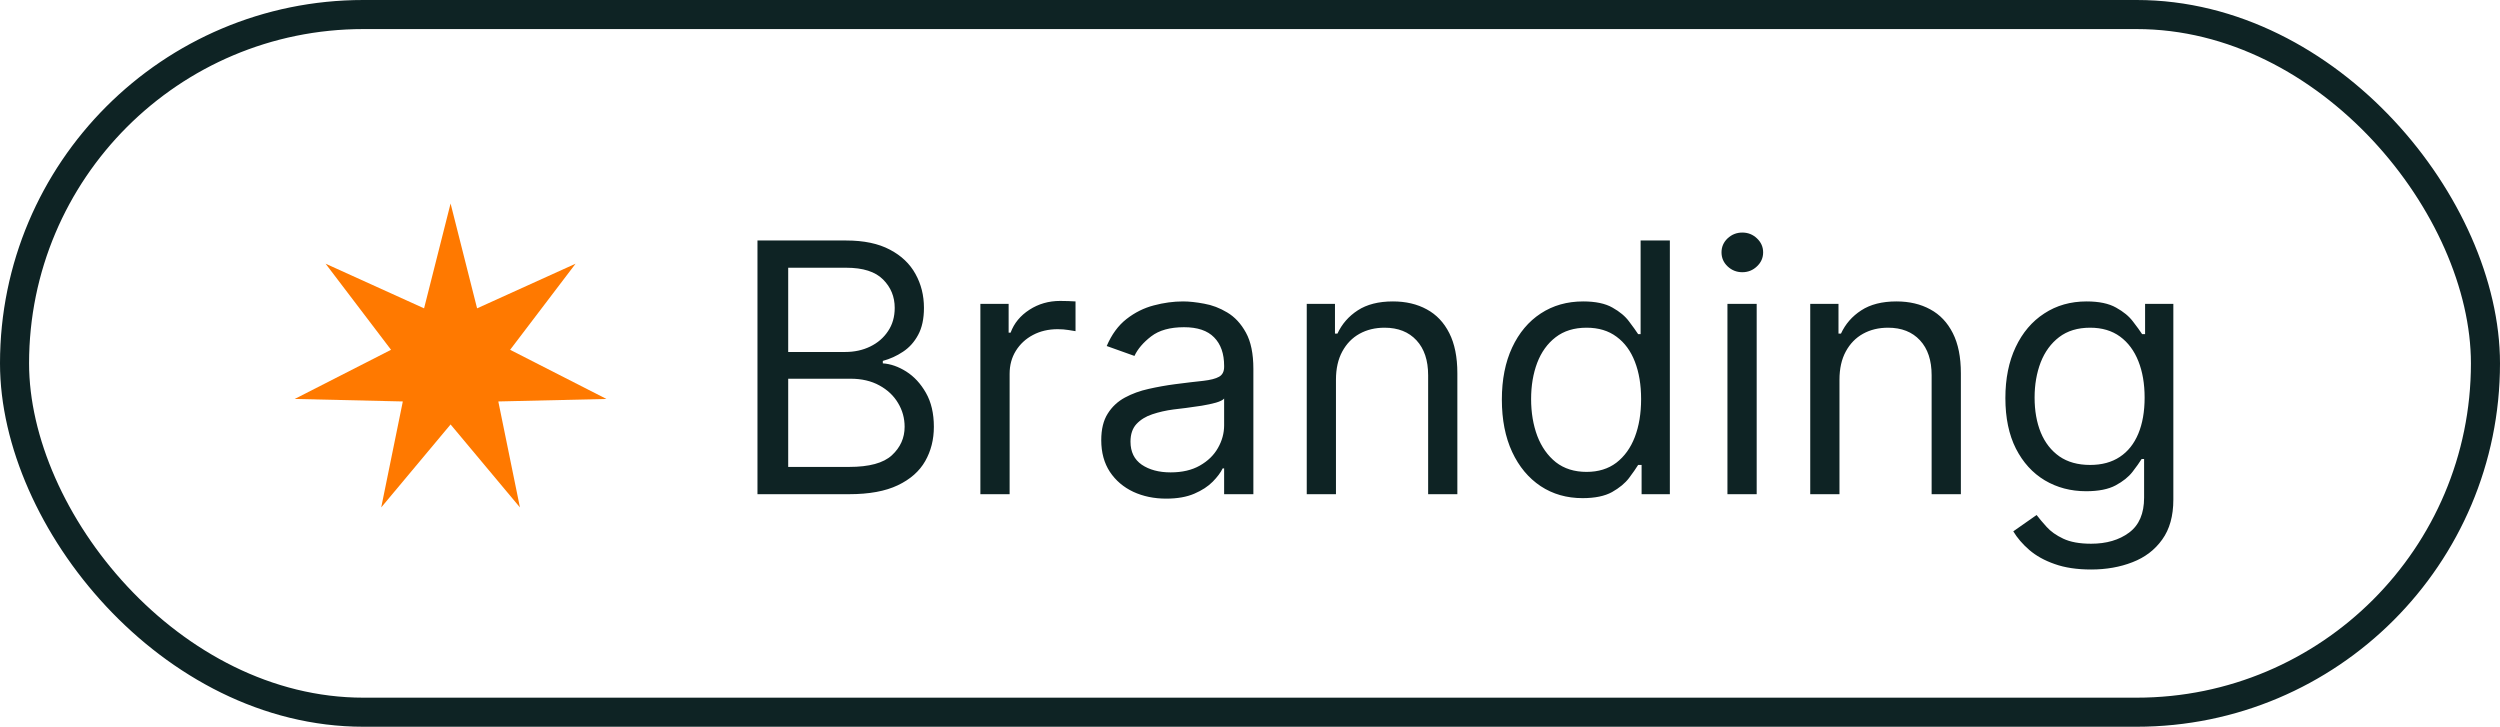
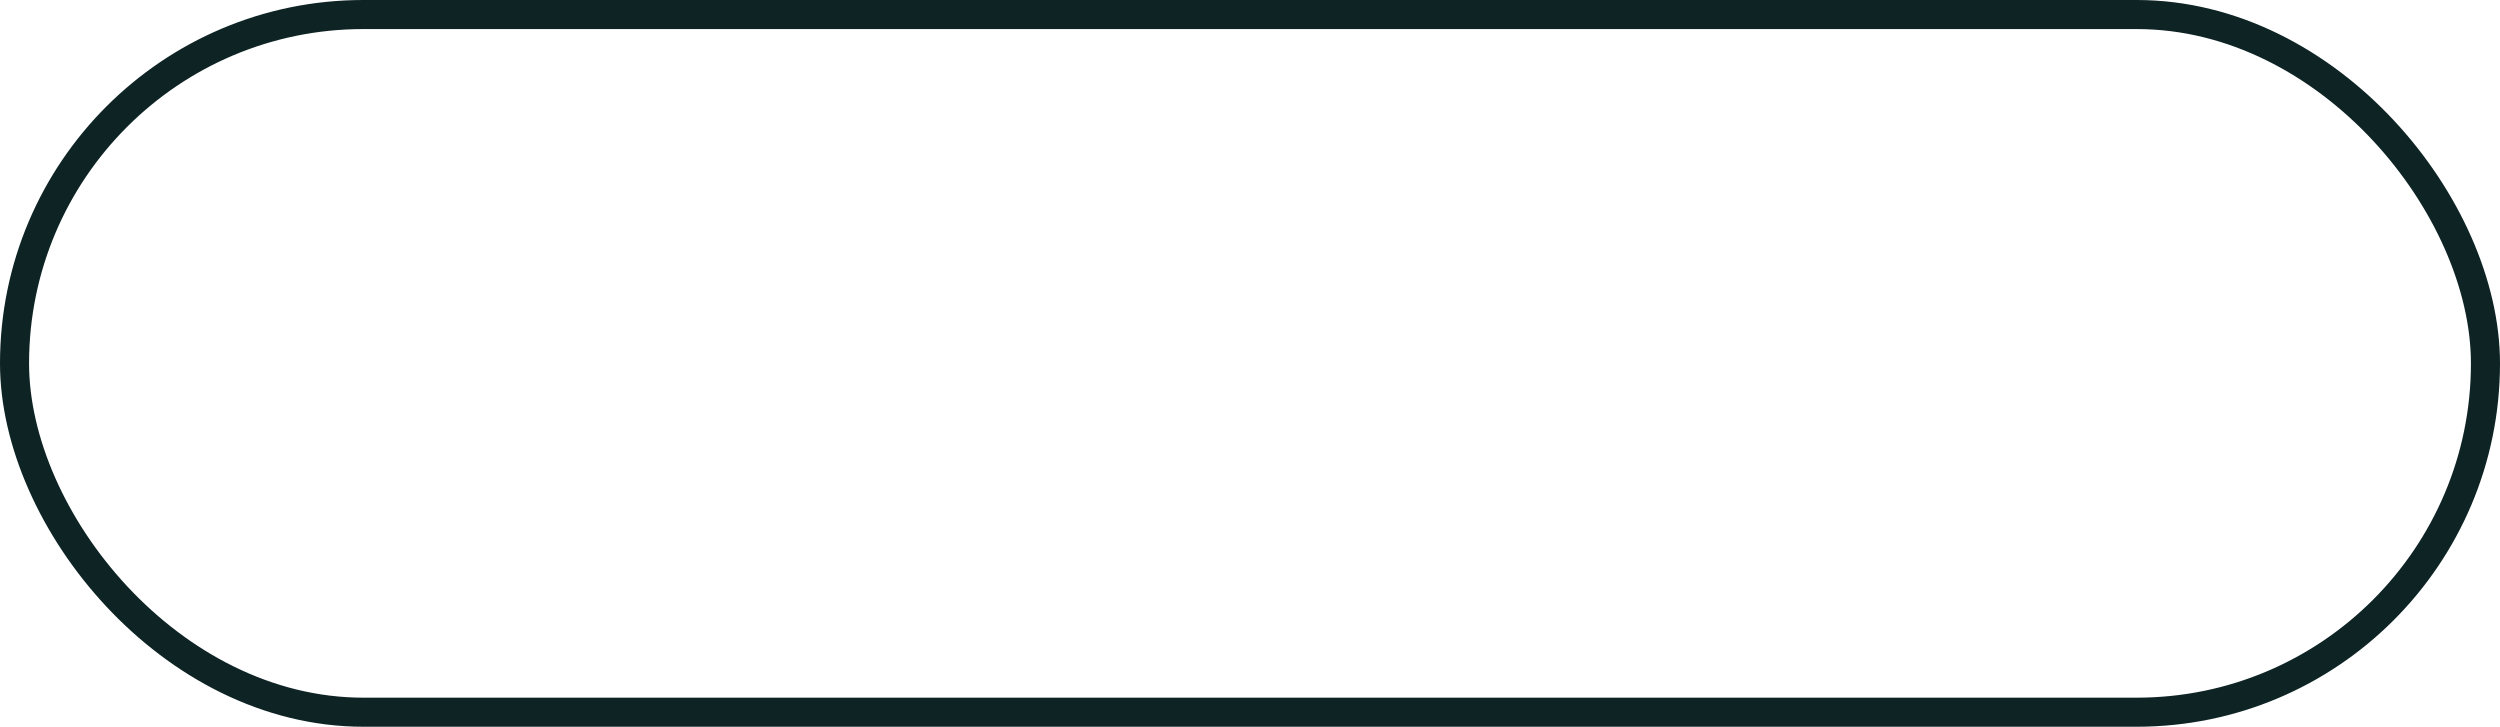
<svg xmlns="http://www.w3.org/2000/svg" width="86" height="25" viewBox="0 0 86 25" fill="none">
-   <path d="M15.5 7L16.412 10.607L19.8 9.071L17.548 12.033L20.862 13.724L17.142 13.81L17.886 17.455L15.5 14.601L13.114 17.455L13.857 13.81L10.138 13.724L13.452 12.033L11.2 9.071L14.588 10.607L15.5 7Z" fill="#FF7900" />
-   <path d="M26.057 17V8.273H29.108C29.716 8.273 30.217 8.378 30.612 8.588C31.007 8.795 31.301 9.075 31.494 9.428C31.688 9.777 31.784 10.165 31.784 10.591C31.784 10.966 31.717 11.276 31.584 11.52C31.453 11.764 31.28 11.957 31.064 12.099C30.851 12.242 30.619 12.347 30.369 12.415V12.5C30.636 12.517 30.905 12.611 31.175 12.781C31.445 12.952 31.671 13.196 31.852 13.514C32.034 13.832 32.125 14.222 32.125 14.682C32.125 15.119 32.026 15.513 31.827 15.862C31.628 16.212 31.314 16.489 30.885 16.693C30.456 16.898 29.898 17 29.21 17H26.057ZM27.114 16.062H29.21C29.901 16.062 30.391 15.929 30.68 15.662C30.973 15.392 31.119 15.065 31.119 14.682C31.119 14.386 31.044 14.114 30.893 13.864C30.743 13.611 30.528 13.409 30.25 13.258C29.972 13.105 29.642 13.028 29.261 13.028H27.114V16.062ZM27.114 12.108H29.074C29.392 12.108 29.679 12.046 29.935 11.921C30.193 11.796 30.398 11.619 30.548 11.392C30.702 11.165 30.778 10.898 30.778 10.591C30.778 10.207 30.645 9.882 30.378 9.615C30.111 9.345 29.688 9.21 29.108 9.21H27.114V12.108ZM33.725 17V10.454H34.697V11.443H34.765C34.884 11.119 35.1 10.857 35.413 10.655C35.725 10.453 36.077 10.352 36.469 10.352C36.543 10.352 36.636 10.354 36.746 10.357C36.857 10.359 36.941 10.364 36.998 10.369V11.392C36.964 11.383 36.886 11.371 36.764 11.354C36.644 11.334 36.518 11.324 36.384 11.324C36.066 11.324 35.782 11.391 35.532 11.524C35.285 11.655 35.089 11.837 34.944 12.07C34.802 12.3 34.731 12.562 34.731 12.858V17H33.725ZM40.116 17.153C39.701 17.153 39.325 17.075 38.987 16.919C38.649 16.76 38.38 16.531 38.181 16.233C37.983 15.932 37.883 15.568 37.883 15.142C37.883 14.767 37.957 14.463 38.105 14.23C38.252 13.994 38.45 13.81 38.697 13.676C38.944 13.543 39.217 13.443 39.515 13.378C39.816 13.31 40.119 13.256 40.423 13.216C40.821 13.165 41.143 13.126 41.39 13.101C41.64 13.072 41.822 13.026 41.936 12.96C42.052 12.895 42.11 12.781 42.11 12.619V12.585C42.11 12.165 41.995 11.838 41.765 11.605C41.538 11.372 41.193 11.256 40.73 11.256C40.25 11.256 39.873 11.361 39.6 11.571C39.328 11.781 39.136 12.006 39.025 12.244L38.071 11.903C38.241 11.506 38.468 11.196 38.752 10.974C39.039 10.75 39.352 10.594 39.69 10.506C40.031 10.415 40.366 10.369 40.696 10.369C40.906 10.369 41.147 10.395 41.42 10.446C41.696 10.494 41.961 10.595 42.217 10.749C42.475 10.902 42.69 11.133 42.86 11.443C43.031 11.753 43.116 12.168 43.116 12.688V17H42.11V16.114H42.059C41.991 16.256 41.877 16.408 41.718 16.57C41.559 16.732 41.348 16.869 41.084 16.983C40.819 17.097 40.497 17.153 40.116 17.153ZM40.27 16.25C40.667 16.25 41.002 16.172 41.275 16.016C41.551 15.859 41.758 15.658 41.897 15.411C42.039 15.163 42.11 14.903 42.11 14.631V13.71C42.068 13.761 41.974 13.808 41.829 13.851C41.687 13.891 41.522 13.926 41.335 13.957C41.15 13.986 40.97 14.011 40.794 14.034C40.62 14.054 40.48 14.071 40.372 14.085C40.11 14.119 39.866 14.175 39.639 14.251C39.414 14.325 39.233 14.438 39.093 14.588C38.957 14.736 38.889 14.938 38.889 15.193C38.889 15.543 39.018 15.807 39.277 15.986C39.538 16.162 39.869 16.25 40.27 16.25ZM45.957 13.062V17H44.952V10.454H45.923V11.477H46.008C46.162 11.145 46.395 10.878 46.707 10.676C47.02 10.472 47.423 10.369 47.918 10.369C48.361 10.369 48.749 10.46 49.081 10.642C49.413 10.821 49.672 11.094 49.856 11.46C50.041 11.824 50.133 12.284 50.133 12.841V17H49.128V12.909C49.128 12.395 48.994 11.994 48.727 11.707C48.46 11.418 48.094 11.273 47.628 11.273C47.307 11.273 47.02 11.342 46.767 11.482C46.517 11.621 46.32 11.824 46.175 12.091C46.03 12.358 45.957 12.682 45.957 13.062ZM54.443 17.136C53.897 17.136 53.416 16.999 52.998 16.723C52.581 16.445 52.254 16.053 52.018 15.547C51.782 15.038 51.664 14.438 51.664 13.744C51.664 13.057 51.782 12.46 52.018 11.954C52.254 11.449 52.582 11.058 53.002 10.783C53.423 10.507 53.909 10.369 54.46 10.369C54.886 10.369 55.223 10.44 55.47 10.582C55.72 10.722 55.91 10.881 56.041 11.06C56.174 11.236 56.278 11.381 56.352 11.494H56.437V8.273H57.443V17H56.471V15.994H56.352C56.278 16.114 56.173 16.264 56.037 16.446C55.9 16.625 55.706 16.785 55.453 16.928C55.2 17.067 54.863 17.136 54.443 17.136ZM54.579 16.233C54.983 16.233 55.324 16.128 55.602 15.918C55.88 15.704 56.092 15.411 56.237 15.036C56.382 14.658 56.454 14.222 56.454 13.727C56.454 13.239 56.383 12.811 56.241 12.445C56.099 12.075 55.889 11.788 55.61 11.584C55.332 11.376 54.988 11.273 54.579 11.273C54.153 11.273 53.798 11.382 53.514 11.601C53.233 11.817 53.021 12.111 52.879 12.483C52.74 12.852 52.67 13.267 52.67 13.727C52.67 14.193 52.741 14.617 52.883 14.997C53.028 15.375 53.241 15.676 53.522 15.901C53.806 16.122 54.159 16.233 54.579 16.233ZM59.424 17V10.454H60.43V17H59.424ZM59.936 9.364C59.74 9.364 59.571 9.297 59.429 9.163C59.289 9.03 59.22 8.869 59.22 8.682C59.22 8.494 59.289 8.334 59.429 8.2C59.571 8.067 59.74 8 59.936 8C60.132 8 60.299 8.067 60.439 8.2C60.581 8.334 60.652 8.494 60.652 8.682C60.652 8.869 60.581 9.03 60.439 9.163C60.299 9.297 60.132 9.364 59.936 9.364ZM63.278 13.062V17H62.272V10.454H63.244V11.477H63.329C63.482 11.145 63.715 10.878 64.028 10.676C64.34 10.472 64.744 10.369 65.238 10.369C65.681 10.369 66.069 10.46 66.401 10.642C66.734 10.821 66.992 11.094 67.177 11.46C67.362 11.824 67.454 12.284 67.454 12.841V17H66.448V12.909C66.448 12.395 66.315 11.994 66.048 11.707C65.781 11.418 65.414 11.273 64.948 11.273C64.627 11.273 64.34 11.342 64.087 11.482C63.837 11.621 63.64 11.824 63.495 12.091C63.35 12.358 63.278 12.682 63.278 13.062ZM71.934 19.591C71.448 19.591 71.03 19.528 70.681 19.403C70.331 19.281 70.04 19.119 69.807 18.918C69.577 18.719 69.394 18.506 69.257 18.278L70.059 17.716C70.15 17.835 70.265 17.972 70.404 18.125C70.543 18.281 70.733 18.416 70.975 18.53C71.219 18.646 71.539 18.704 71.934 18.704C72.462 18.704 72.898 18.577 73.242 18.321C73.586 18.065 73.757 17.665 73.757 17.119V15.79H73.672C73.598 15.909 73.493 16.057 73.357 16.233C73.223 16.406 73.03 16.561 72.777 16.697C72.527 16.831 72.189 16.898 71.763 16.898C71.235 16.898 70.76 16.773 70.34 16.523C69.922 16.273 69.591 15.909 69.347 15.432C69.106 14.954 68.985 14.375 68.985 13.693C68.985 13.023 69.103 12.439 69.338 11.942C69.574 11.442 69.902 11.055 70.323 10.783C70.743 10.507 71.229 10.369 71.78 10.369C72.206 10.369 72.544 10.44 72.794 10.582C73.047 10.722 73.24 10.881 73.374 11.06C73.51 11.236 73.615 11.381 73.689 11.494H73.791V10.454H74.763V17.188C74.763 17.75 74.635 18.207 74.38 18.56C74.127 18.915 73.786 19.175 73.357 19.34C72.931 19.507 72.456 19.591 71.934 19.591ZM71.9 15.994C72.303 15.994 72.644 15.902 72.922 15.717C73.201 15.533 73.412 15.267 73.557 14.921C73.702 14.574 73.775 14.159 73.775 13.676C73.775 13.204 73.704 12.788 73.561 12.428C73.419 12.067 73.209 11.784 72.931 11.579C72.652 11.375 72.309 11.273 71.9 11.273C71.473 11.273 71.118 11.381 70.834 11.597C70.553 11.812 70.341 12.102 70.199 12.466C70.06 12.829 69.99 13.233 69.99 13.676C69.99 14.131 70.061 14.533 70.204 14.882C70.348 15.229 70.561 15.501 70.843 15.7C71.127 15.896 71.479 15.994 71.9 15.994Z" fill="#0E2324" />
  <rect x="0.5" y="0.5" width="85" height="24" rx="12" stroke="#0E2324" />
</svg>